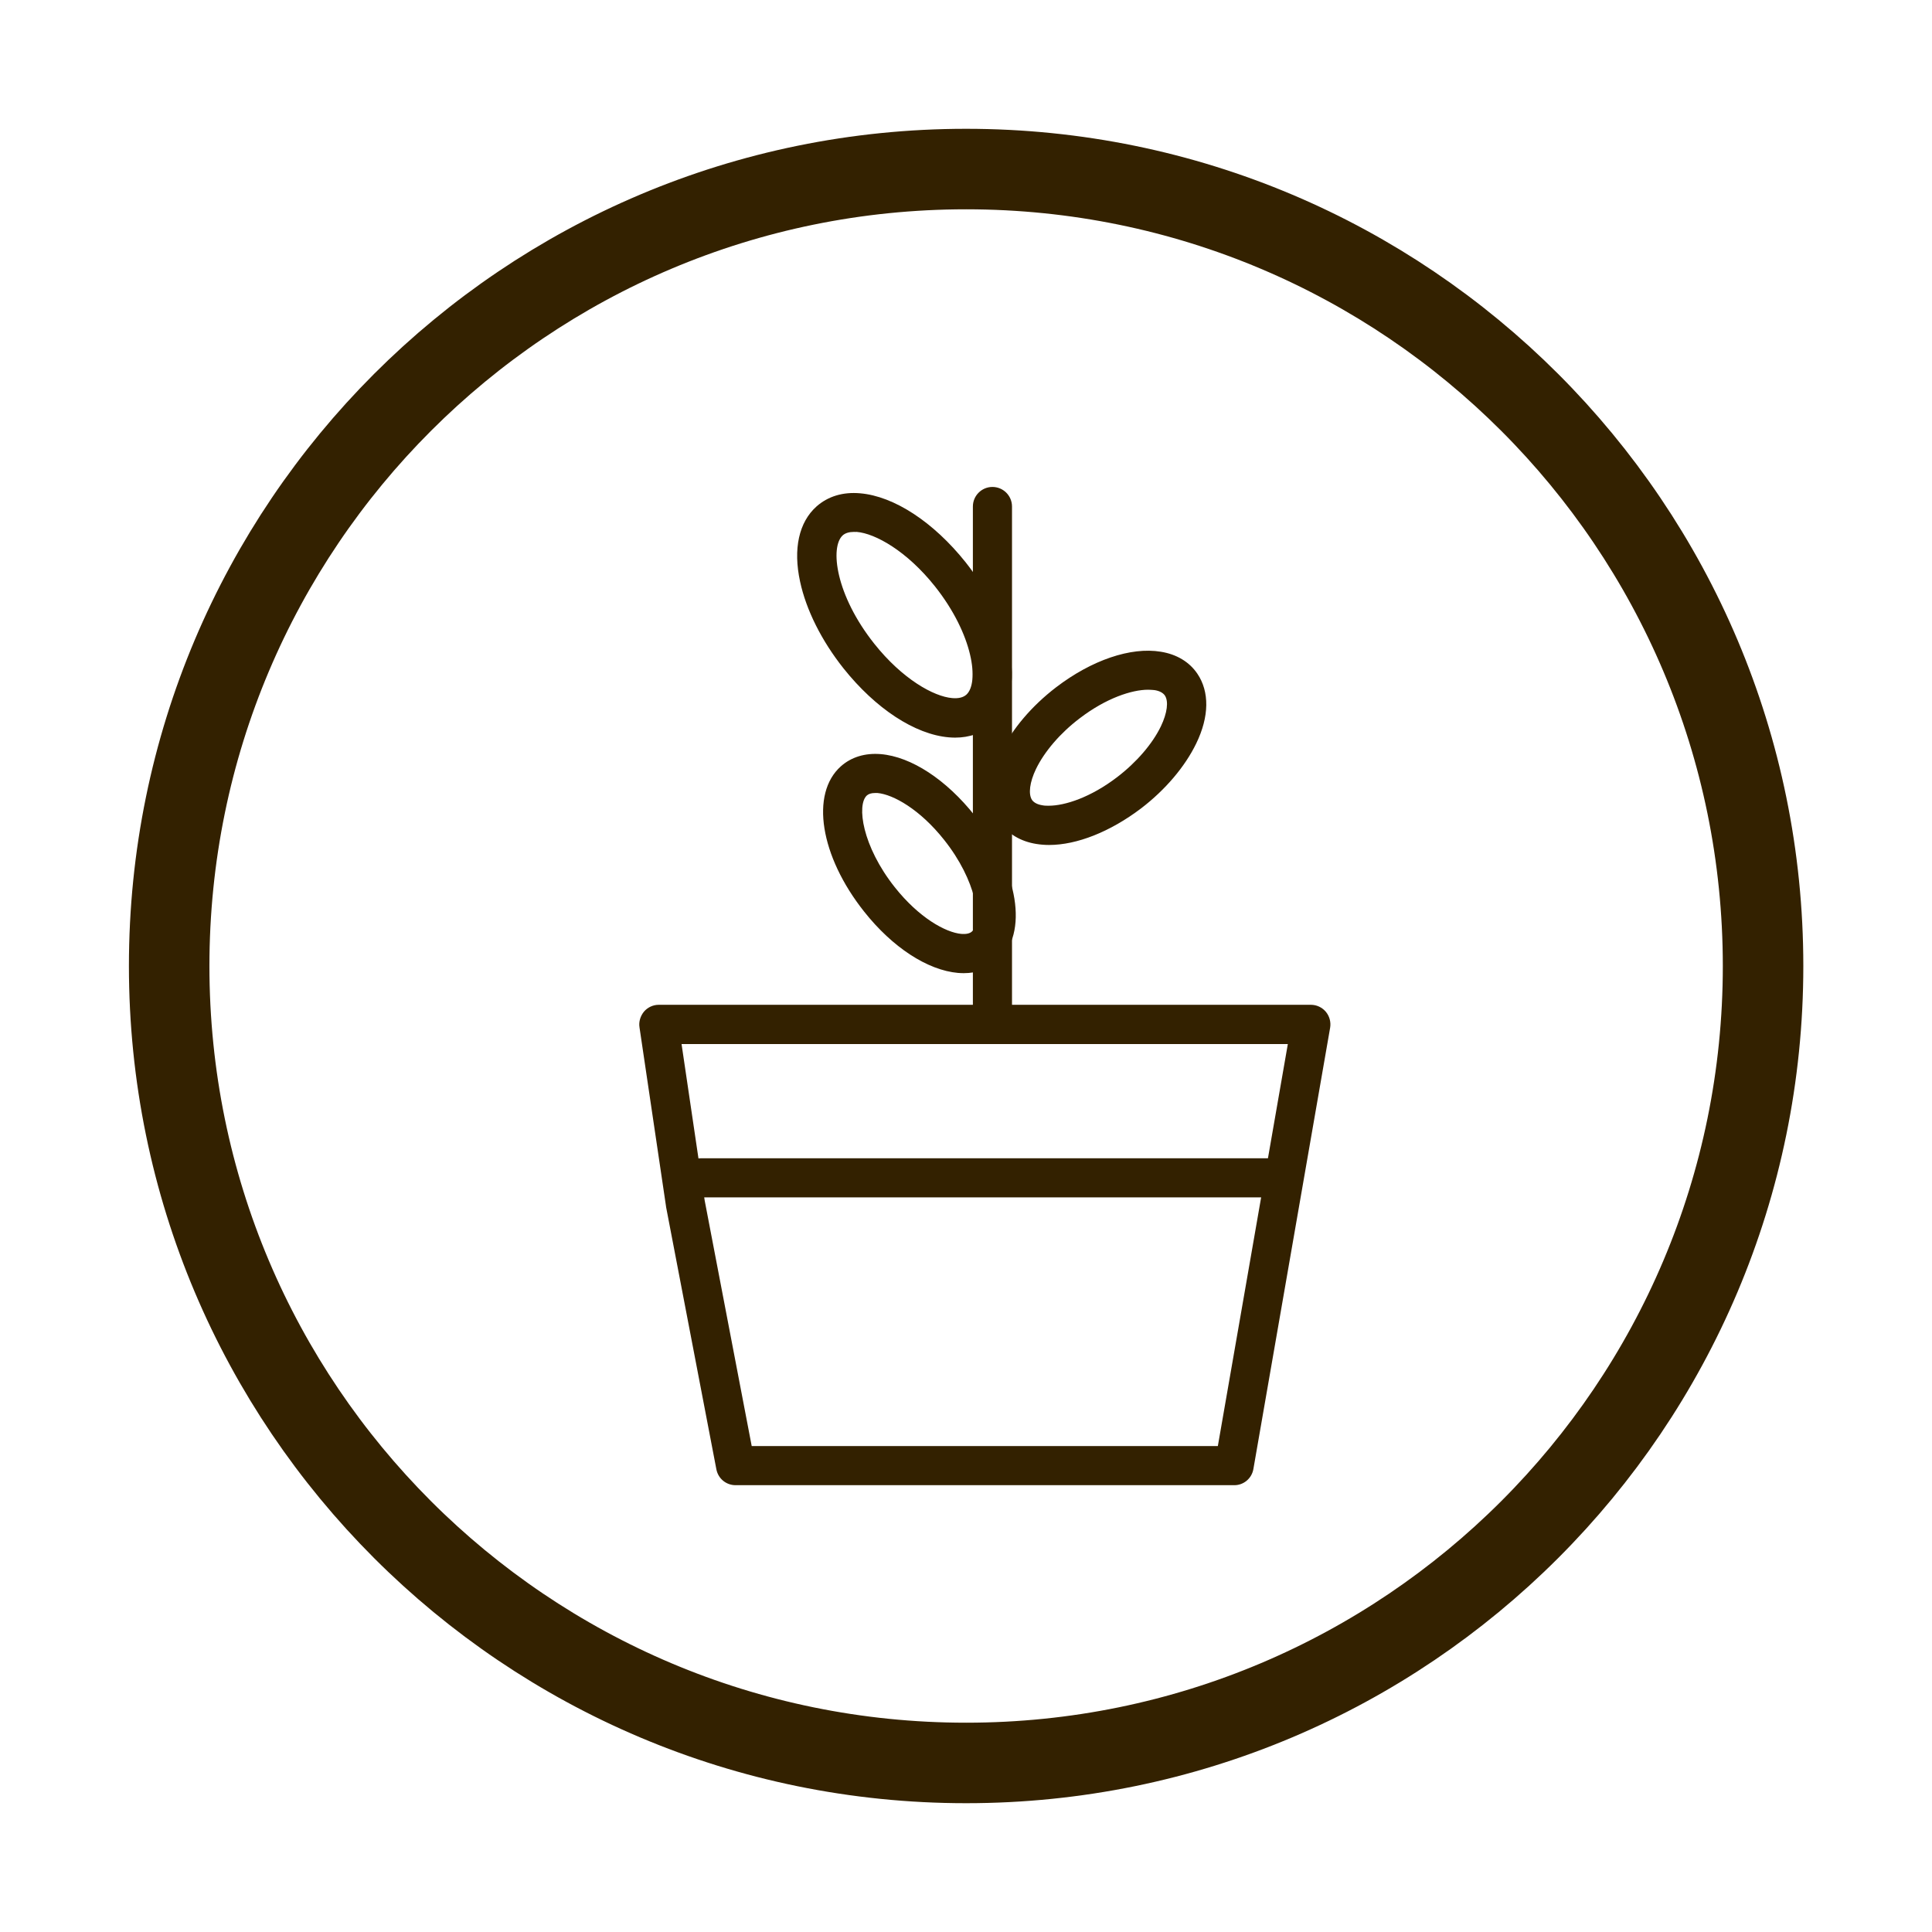
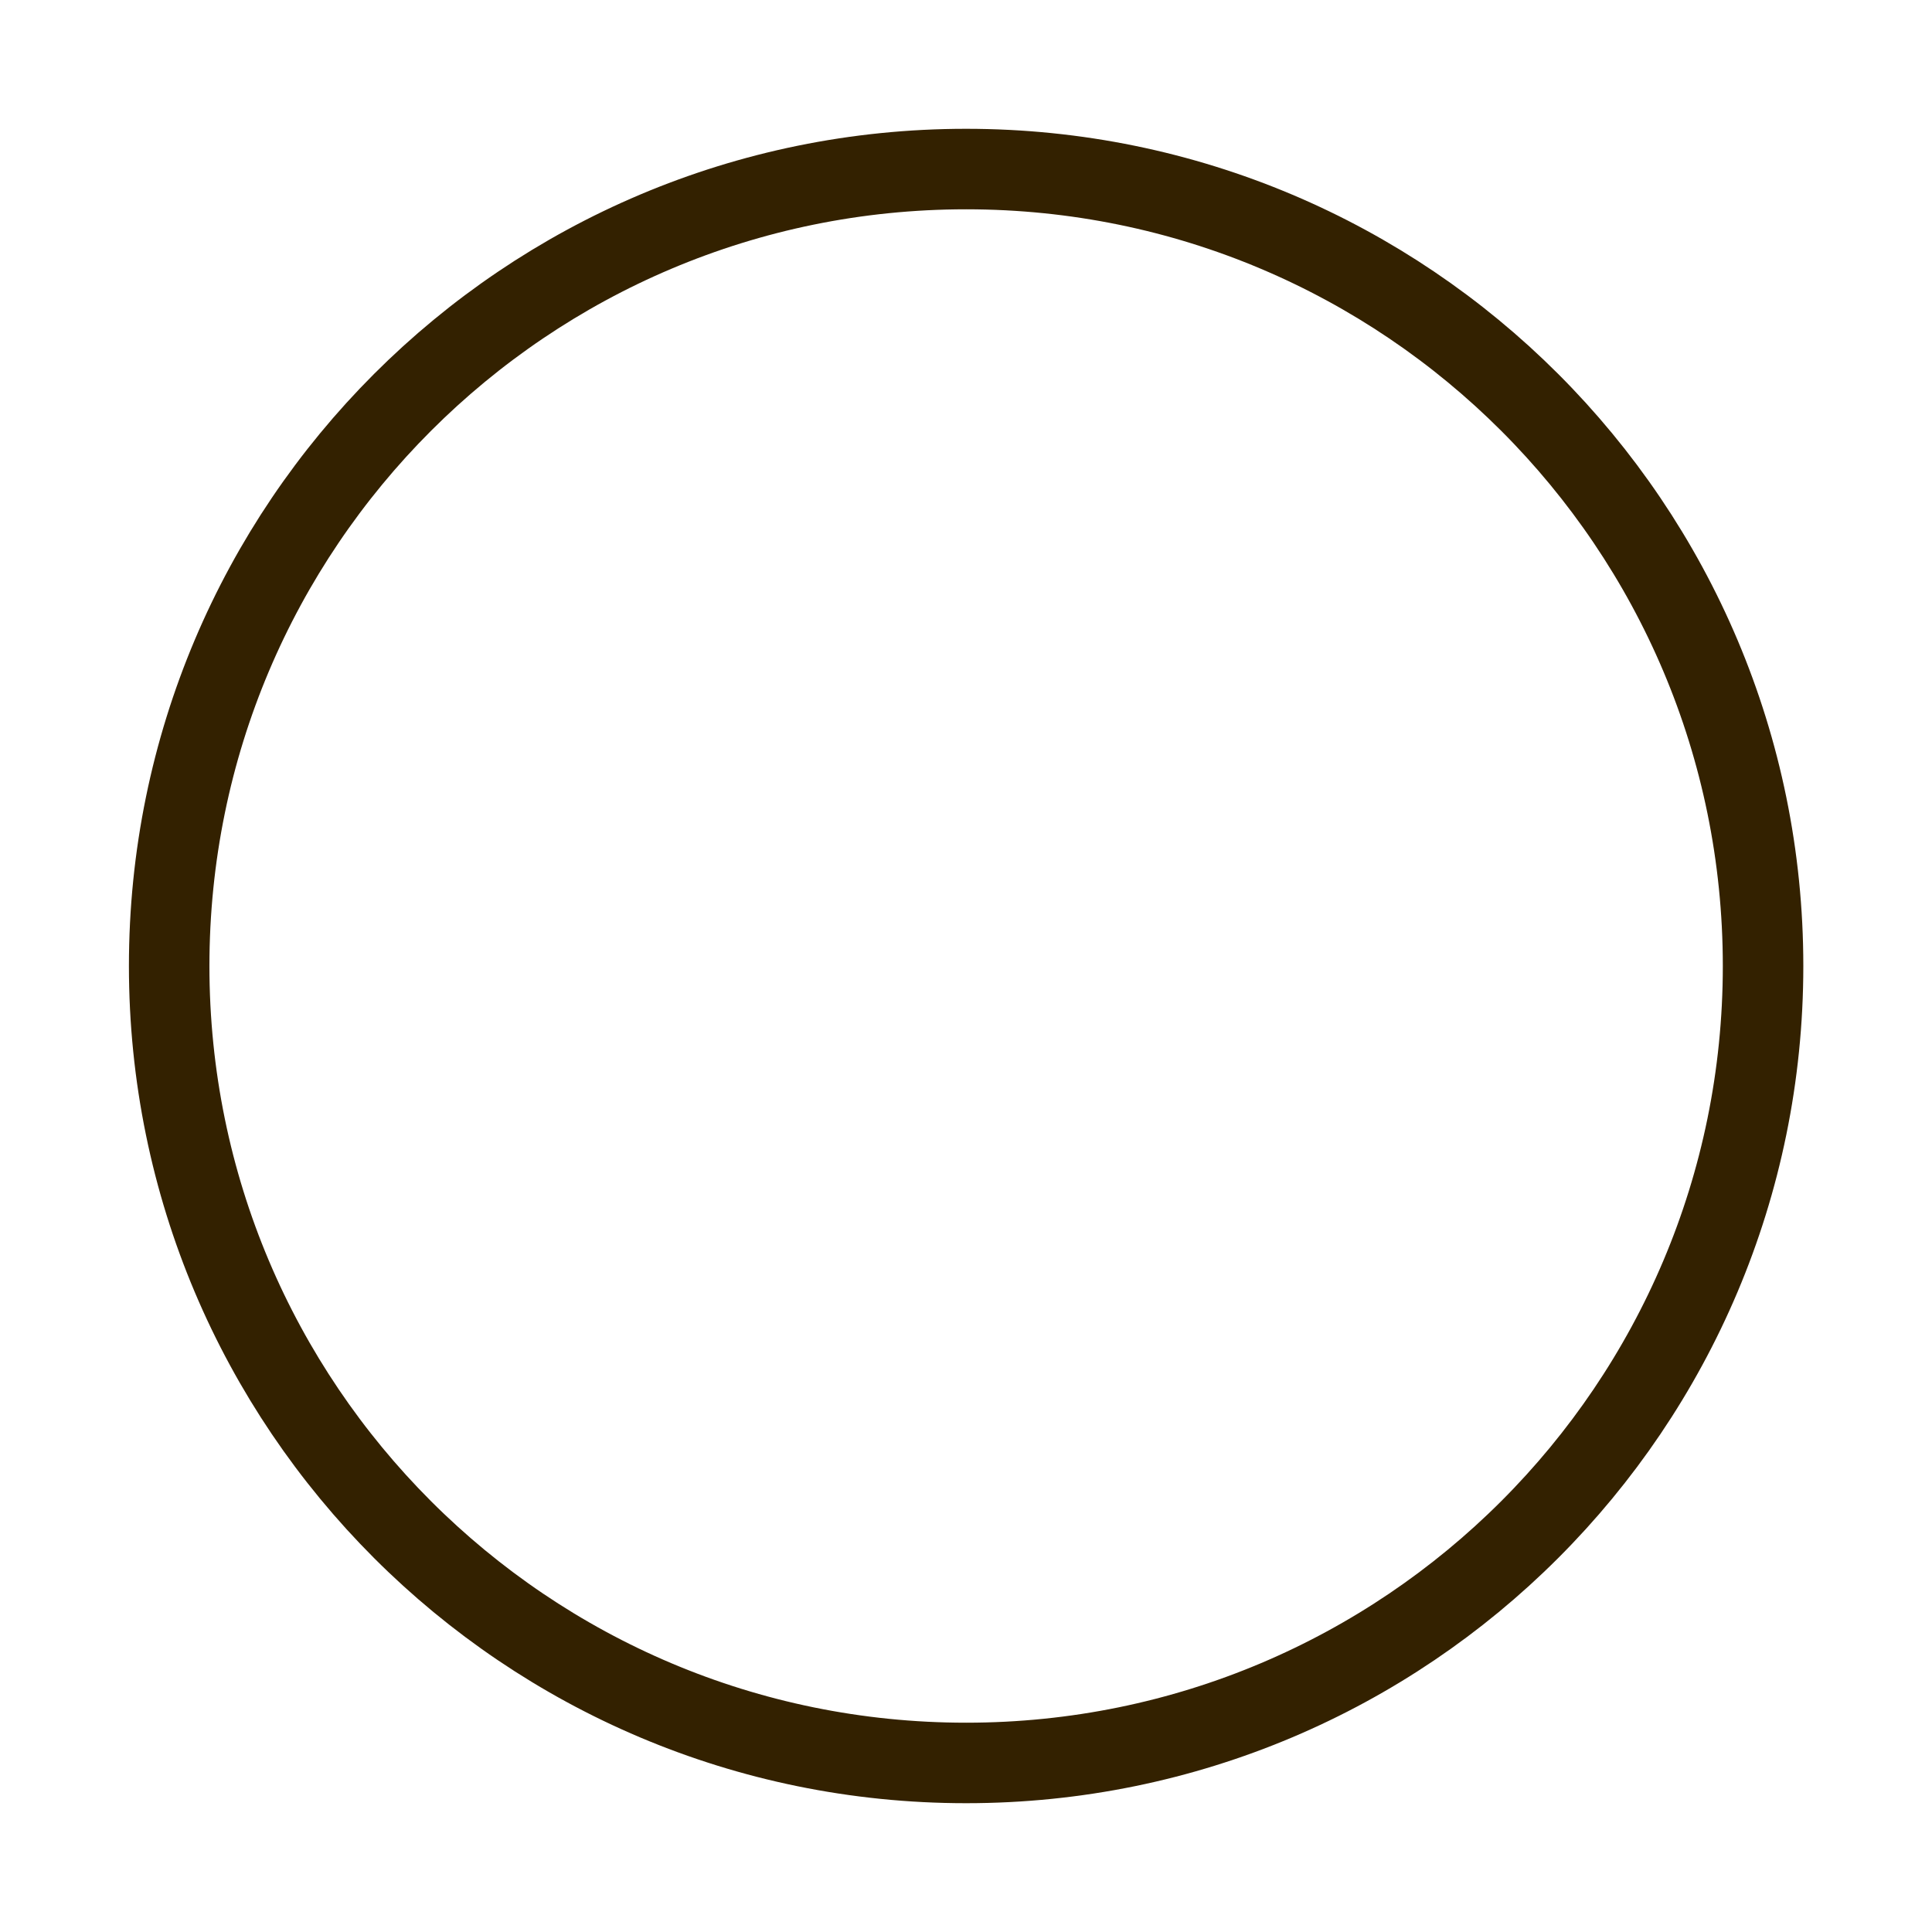
<svg xmlns="http://www.w3.org/2000/svg" width="48" height="48" viewBox="0 0 48 48" fill="none">
  <path d="M24.003 43.8C34.943 43.8 43.803 34.94 43.803 24C43.803 13.06 34.943 4.2 24.003 4.2C13.063 4.2 4.203 13.06 4.203 24C4.203 34.94 13.063 43.8 24.003 43.8Z" stroke="#332100" stroke-width="2" />
-   <path d="M30.668 36.899H18.275C18.041 36.899 17.842 36.735 17.798 36.504L16.551 29.999C16.548 29.992 16.548 29.986 16.548 29.977L15.888 25.523C15.866 25.384 15.911 25.242 15.999 25.134C16.09 25.027 16.226 24.964 16.365 24.964H32.568C32.713 24.964 32.846 25.027 32.94 25.137C33.032 25.248 33.07 25.393 33.047 25.532L31.141 36.492C31.103 36.728 30.901 36.899 30.668 36.899ZM18.676 35.927H30.257L31.996 25.939H16.933L17.508 29.828L18.676 35.927Z" fill="#332100" />
-   <path d="M31.712 29.749H17.416C17.148 29.749 16.93 29.531 16.93 29.263C16.93 28.995 17.148 28.777 17.416 28.777H31.712C31.98 28.777 32.198 28.995 32.198 29.263C32.198 29.531 31.98 29.749 31.712 29.749ZM24.657 25.459C24.389 25.459 24.171 25.242 24.171 24.973V12.584C24.171 12.316 24.389 12.098 24.657 12.098C24.925 12.098 25.143 12.316 25.143 12.584V24.973C25.143 25.242 24.925 25.459 24.657 25.459Z" fill="#332100" />
-   <path d="M23.729 18.326C23.678 18.326 23.628 18.323 23.574 18.319C22.731 18.247 21.753 17.606 20.954 16.602C20.411 15.917 20.029 15.153 19.878 14.45C19.701 13.635 19.849 12.972 20.288 12.581C20.572 12.331 20.941 12.218 21.37 12.256C22.213 12.328 23.192 12.969 23.991 13.97C24.53 14.652 24.912 15.418 25.067 16.122C25.244 16.937 25.095 17.6 24.657 17.991C24.41 18.212 24.091 18.326 23.729 18.326ZM21.216 13.215C21.096 13.215 21.001 13.244 20.938 13.3C20.616 13.591 20.758 14.781 21.721 15.993C22.419 16.871 23.198 17.306 23.659 17.344C23.817 17.357 23.93 17.328 24.009 17.259C24.331 16.968 24.189 15.778 23.227 14.566C22.529 13.689 21.746 13.253 21.285 13.215C21.263 13.218 21.238 13.215 21.216 13.215ZM23.943 24.178C23.896 24.178 23.852 24.175 23.801 24.172C23.044 24.105 22.172 23.537 21.468 22.647C20.376 21.271 20.127 19.721 20.891 19.039C21.15 18.809 21.491 18.704 21.882 18.736C22.64 18.799 23.511 19.371 24.218 20.264C25.31 21.64 25.559 23.19 24.795 23.872C24.568 24.074 24.275 24.178 23.943 24.178ZM21.74 19.702C21.648 19.702 21.582 19.724 21.538 19.762C21.279 19.996 21.421 21.021 22.229 22.041C22.829 22.799 23.492 23.168 23.886 23.203C24.003 23.212 24.095 23.193 24.148 23.143C24.407 22.909 24.265 21.883 23.457 20.867C22.857 20.109 22.191 19.737 21.8 19.702H21.74ZM26.064 20.993C25.957 20.993 25.85 20.984 25.749 20.968C25.354 20.905 25.038 20.715 24.84 20.422C24.537 19.974 24.543 19.358 24.868 18.689C25.146 18.114 25.632 17.54 26.238 17.076C27.122 16.4 28.094 16.069 28.839 16.192C29.233 16.255 29.549 16.444 29.748 16.738C30.051 17.186 30.045 17.802 29.72 18.471C29.442 19.045 28.956 19.62 28.35 20.084C27.583 20.665 26.756 20.993 26.064 20.993ZM28.526 17.136C28.119 17.136 27.482 17.344 26.825 17.846C26.342 18.212 25.948 18.673 25.739 19.105C25.581 19.434 25.544 19.73 25.641 19.876C25.689 19.942 25.777 19.989 25.903 20.008C25.951 20.018 26.001 20.018 26.055 20.018C26.462 20.018 27.1 19.809 27.756 19.307C28.239 18.938 28.634 18.477 28.842 18.045C29 17.716 29.038 17.423 28.94 17.278C28.893 17.212 28.807 17.164 28.681 17.145C28.634 17.142 28.583 17.136 28.526 17.136Z" fill="#332100" />
</svg>